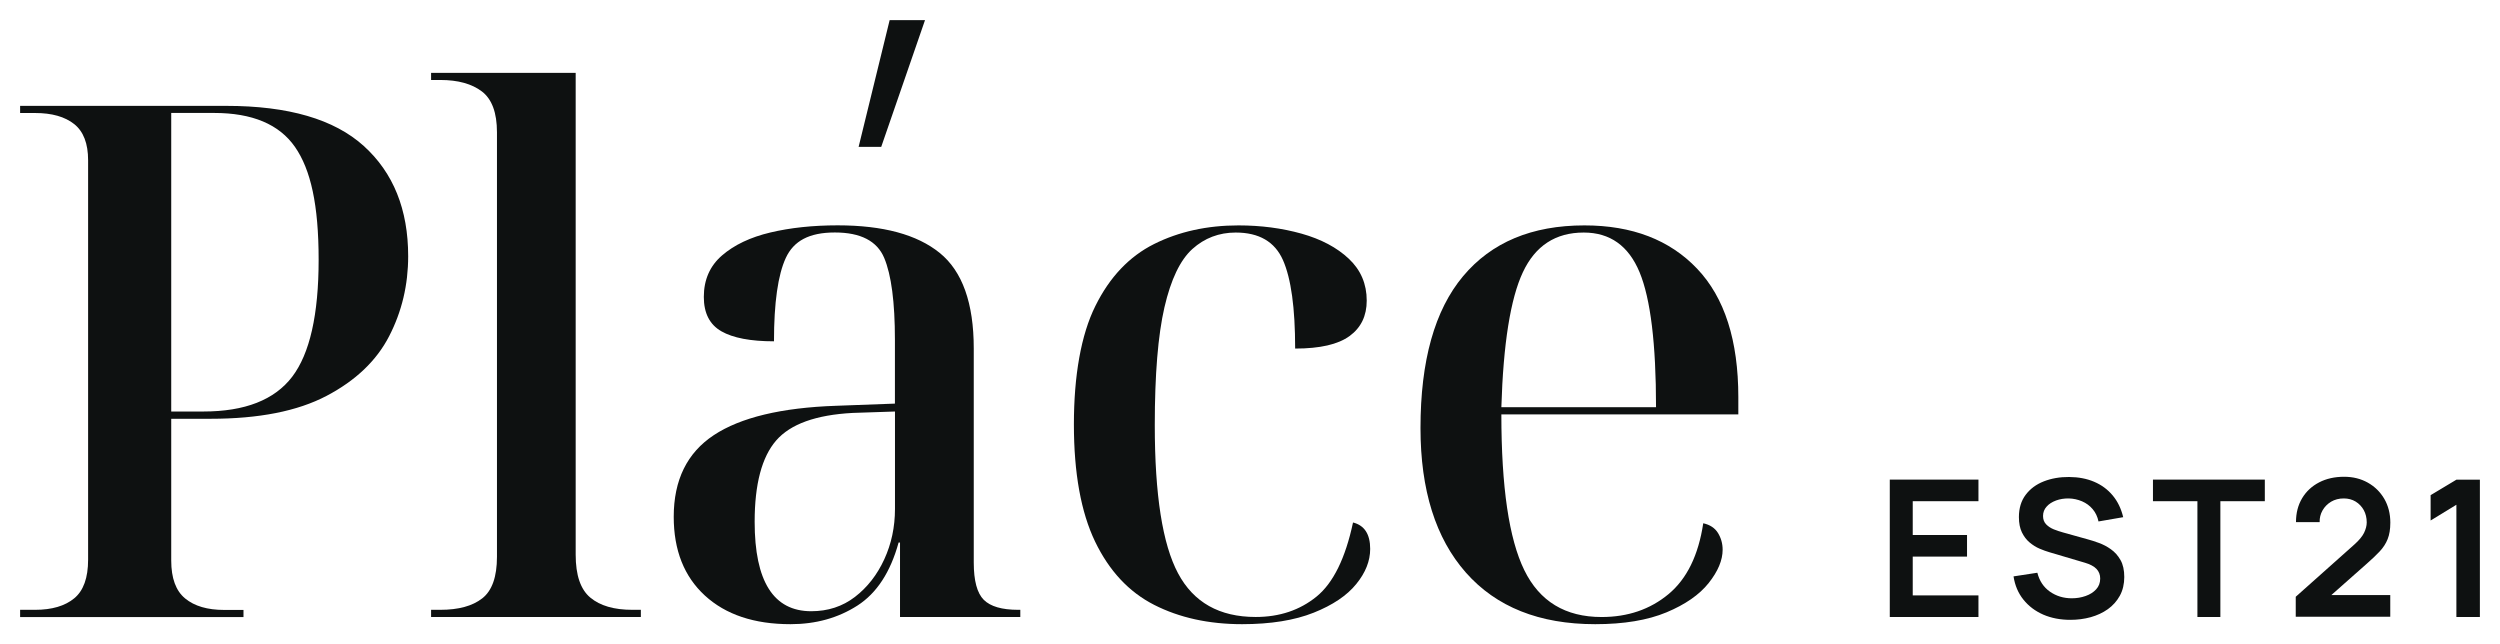
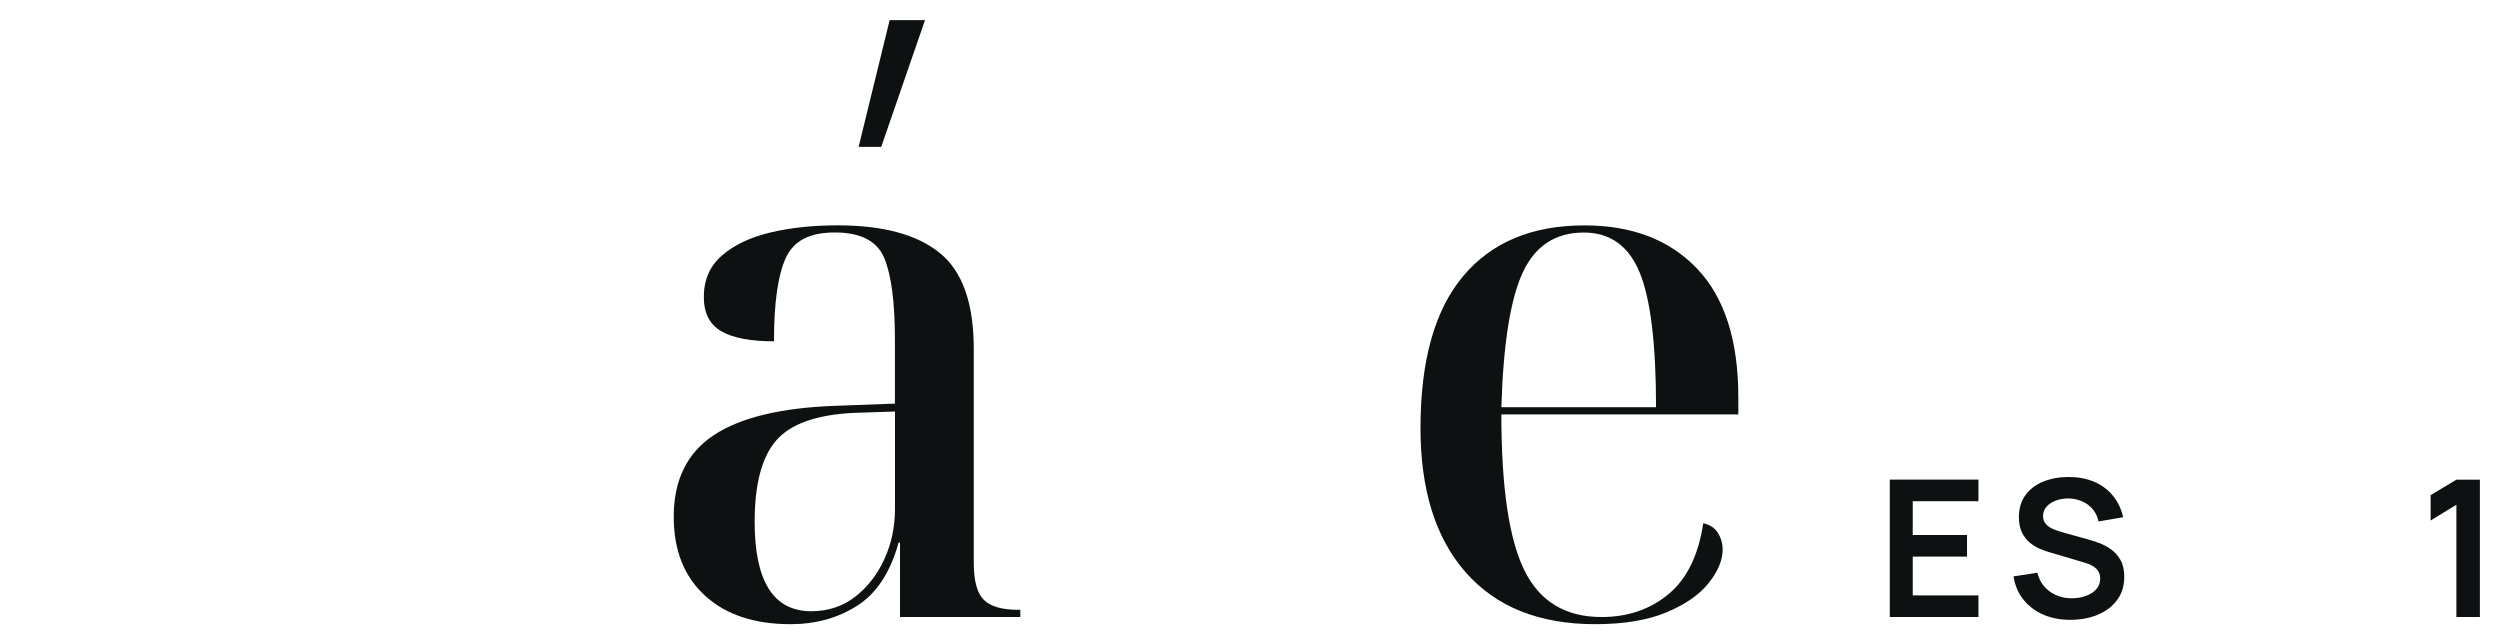
<svg xmlns="http://www.w3.org/2000/svg" viewBox="5712.265 4993.863 124.279 32.028">
  <path fill="#0E1111" stroke="none" fill-opacity="1" stroke-width="1" stroke-opacity="1" font-size-adjust="none" id="tSvg1538888c930" title="Path 27" d="M 5806.209 5024.534 C 5806.209 5022.258 5806.209 5019.982 5806.209 5017.706 C 5807.678 5017.706 5809.147 5017.706 5810.617 5017.706 C 5810.617 5018.063 5810.617 5018.421 5810.617 5018.778 C 5809.528 5018.778 5808.439 5018.778 5807.35 5018.778 C 5807.35 5019.339 5807.35 5019.9 5807.35 5020.46 C 5808.25 5020.46 5809.149 5020.46 5810.049 5020.46 C 5810.049 5020.818 5810.049 5021.175 5810.049 5021.532 C 5809.149 5021.532 5808.25 5021.532 5807.35 5021.532 C 5807.35 5022.175 5807.35 5022.819 5807.35 5023.462 C 5808.439 5023.462 5809.528 5023.462 5810.617 5023.462 C 5810.617 5023.819 5810.617 5024.176 5810.617 5024.534C 5809.147 5024.534 5807.678 5024.534 5806.209 5024.534Z" />
  <path fill="#0E1111" stroke="none" fill-opacity="1" stroke-width="1" stroke-opacity="1" font-size-adjust="none" id="tSvg116a9a1a7ff" title="Path 28" d="M 5815.187 5024.676 C 5814.686 5024.676 5814.238 5024.589 5813.839 5024.417 C 5813.44 5024.242 5813.112 5023.995 5812.853 5023.672 C 5812.593 5023.349 5812.43 5022.964 5812.361 5022.516 C 5812.755 5022.456 5813.15 5022.396 5813.545 5022.335 C 5813.647 5022.74 5813.854 5023.052 5814.168 5023.273 C 5814.483 5023.494 5814.847 5023.605 5815.257 5023.605 C 5815.502 5023.605 5815.729 5023.567 5815.944 5023.491 C 5816.16 5023.416 5816.334 5023.305 5816.468 5023.159 C 5816.602 5023.014 5816.669 5022.836 5816.669 5022.624 C 5816.669 5022.528 5816.655 5022.44 5816.622 5022.359 C 5816.59 5022.277 5816.544 5022.207 5816.483 5022.143 C 5816.422 5022.079 5816.343 5022.021 5816.247 5021.971 C 5816.151 5021.919 5816.04 5021.875 5815.912 5021.838 C 5815.324 5021.664 5814.736 5021.49 5814.148 5021.316 C 5813.996 5021.273 5813.833 5021.212 5813.659 5021.139 C 5813.484 5021.066 5813.318 5020.961 5813.161 5020.83 C 5813.004 5020.699 5812.876 5020.53 5812.777 5020.327 C 5812.678 5020.123 5812.628 5019.872 5812.628 5019.57 C 5812.628 5019.13 5812.739 5018.76 5812.963 5018.463 C 5813.187 5018.163 5813.487 5017.942 5813.862 5017.794 C 5814.241 5017.645 5814.66 5017.572 5815.12 5017.575 C 5815.589 5017.578 5816.005 5017.657 5816.372 5017.814 C 5816.739 5017.971 5817.045 5018.198 5817.292 5018.495 C 5817.54 5018.792 5817.711 5019.15 5817.813 5019.573 C 5817.404 5019.643 5816.995 5019.714 5816.585 5019.785 C 5816.535 5019.543 5816.436 5019.34 5816.293 5019.171 C 5816.151 5019.002 5815.973 5018.874 5815.767 5018.784 C 5815.56 5018.696 5815.339 5018.647 5815.106 5018.641 C 5814.879 5018.638 5814.666 5018.673 5814.474 5018.743 C 5814.279 5018.816 5814.122 5018.915 5814.005 5019.048 C 5813.886 5019.179 5813.828 5019.337 5813.828 5019.514 C 5813.828 5019.68 5813.877 5019.817 5813.979 5019.925 C 5814.081 5020.03 5814.206 5020.114 5814.355 5020.175 C 5814.506 5020.236 5814.657 5020.289 5814.812 5020.329 C 5815.22 5020.443 5815.627 5020.557 5816.034 5020.67 C 5816.203 5020.714 5816.39 5020.775 5816.599 5020.851 C 5816.809 5020.926 5817.01 5021.031 5817.202 5021.168 C 5817.394 5021.305 5817.554 5021.482 5817.679 5021.704 C 5817.805 5021.925 5817.866 5022.207 5817.866 5022.548 C 5817.866 5022.889 5817.793 5023.212 5817.644 5023.48 C 5817.496 5023.747 5817.298 5023.969 5817.05 5024.146 C 5816.8 5024.324 5816.515 5024.455 5816.195 5024.545C 5815.874 5024.633 5815.537 5024.676 5815.187 5024.676Z" />
-   <path fill="#0E1111" stroke="none" fill-opacity="1" stroke-width="1" stroke-opacity="1" font-size-adjust="none" id="tSvgbe311b957f" title="Path 29" d="M 5821.502 5024.534 C 5821.502 5022.615 5821.502 5020.696 5821.502 5018.778 C 5820.766 5018.778 5820.029 5018.778 5819.292 5018.778 C 5819.292 5018.421 5819.292 5018.063 5819.292 5017.706 C 5821.146 5017.706 5823 5017.706 5824.853 5017.706 C 5824.853 5018.063 5824.853 5018.421 5824.853 5018.778 C 5824.117 5018.778 5823.38 5018.778 5822.643 5018.778 C 5822.643 5020.696 5822.643 5022.615 5822.643 5024.534C 5822.263 5024.534 5821.883 5024.534 5821.502 5024.534Z" />
-   <path fill="#0E1111" stroke="none" fill-opacity="1" stroke-width="1" stroke-opacity="1" font-size-adjust="none" id="tSvgabe7512694" title="Path 30" d="M 5826.39 5024.525 C 5826.39 5024.193 5826.39 5023.861 5826.39 5023.529 C 5827.364 5022.661 5828.337 5021.794 5829.31 5020.926 C 5829.537 5020.723 5829.695 5020.533 5829.785 5020.353 C 5829.872 5020.172 5829.919 5020 5829.919 5019.832 C 5829.919 5019.605 5829.869 5019.401 5829.773 5019.223 C 5829.674 5019.046 5829.54 5018.903 5829.369 5018.798 C 5829.197 5018.693 5828.999 5018.641 5828.775 5018.641 C 5828.539 5018.641 5828.329 5018.696 5828.146 5018.804 C 5827.965 5018.915 5827.823 5019.057 5827.721 5019.238 C 5827.619 5019.418 5827.572 5019.613 5827.578 5019.82 C 5827.186 5019.82 5826.794 5019.82 5826.402 5019.82 C 5826.402 5019.366 5826.504 5018.97 5826.708 5018.629 C 5826.911 5018.291 5827.194 5018.029 5827.552 5017.843 C 5827.91 5017.657 5828.326 5017.564 5828.795 5017.564 C 5829.232 5017.564 5829.622 5017.66 5829.971 5017.855 C 5830.318 5018.05 5830.591 5018.318 5830.792 5018.661 C 5830.99 5019.005 5831.092 5019.398 5831.092 5019.843 C 5831.092 5020.169 5831.048 5020.443 5830.958 5020.664 C 5830.871 5020.886 5830.737 5021.089 5830.562 5021.276 C 5830.388 5021.462 5830.169 5021.669 5829.91 5021.896 C 5829.219 5022.507 5828.528 5023.119 5827.837 5023.73 C 5827.802 5023.635 5827.767 5023.54 5827.732 5023.445 C 5828.851 5023.445 5829.97 5023.445 5831.089 5023.445 C 5831.089 5023.804 5831.089 5024.163 5831.089 5024.522 C 5829.523 5024.522 5827.957 5024.522 5826.39 5024.522C 5826.39 5024.523 5826.39 5024.524 5826.39 5024.525Z" />
  <path fill="#0E1111" stroke="none" fill-opacity="1" stroke-width="1" stroke-opacity="1" font-size-adjust="none" id="tSvg160f623c09f" title="Path 31" d="M 5834.376 5018.955 C 5833.949 5019.216 5833.522 5019.477 5833.095 5019.738 C 5833.095 5019.318 5833.095 5018.898 5833.095 5018.478 C 5833.522 5018.222 5833.949 5017.965 5834.376 5017.709 C 5834.766 5017.709 5835.155 5017.709 5835.544 5017.709 C 5835.544 5019.985 5835.544 5022.261 5835.544 5024.536 C 5835.155 5024.536 5834.766 5024.536 5834.376 5024.536C 5834.376 5022.676 5834.376 5020.816 5834.376 5018.955Z" />
  <path fill="#0E1111" stroke="none" fill-opacity="1" stroke-width="1" stroke-opacity="1" font-size-adjust="none" id="tSvgfa9a70ba70" title="Path 32" d="M 5754.948 5001.164 C 5755.322 5001.164 5755.697 5001.164 5756.072 5001.164 C 5756.798 4999.064 5757.523 4996.964 5758.249 4994.863 C 5757.663 4994.863 5757.077 4994.863 5756.491 4994.863C 5755.976 4996.964 5755.462 4999.064 5754.948 5001.164Z" />
-   <path fill="#0E1111" stroke="none" fill-opacity="1" stroke-width="1" stroke-opacity="1" font-size-adjust="none" id="tSvg149001a60bb" title="Path 33" d="M 5713.265 5024.178 C 5713.515 5024.178 5713.764 5024.178 5714.014 5024.178 C 5714.843 5024.178 5715.49 5023.989 5715.953 5023.608 C 5716.415 5023.229 5716.645 5022.589 5716.645 5021.686 C 5716.645 5015.067 5716.645 5008.447 5716.645 5001.828 C 5716.645 5000.998 5716.415 5000.398 5715.953 5000.031 C 5715.49 4999.664 5714.843 4999.481 5714.014 4999.481 C 5713.764 4999.481 5713.515 4999.481 5713.265 4999.481 C 5713.265 4999.363 5713.265 4999.244 5713.265 4999.126 C 5716.682 4999.126 5720.099 4999.126 5723.516 4999.126 C 5726.6 4999.126 5728.879 4999.79 5730.349 5001.12 C 5731.82 5002.451 5732.556 5004.276 5732.556 5006.602 C 5732.556 5008.026 5732.242 5009.348 5731.613 5010.57 C 5730.984 5011.793 5729.945 5012.783 5728.498 5013.543 C 5727.051 5014.303 5725.129 5014.681 5722.733 5014.681 C 5722.081 5014.681 5721.429 5014.681 5720.777 5014.681 C 5720.777 5017.03 5720.777 5019.378 5720.777 5021.727 C 5720.777 5022.606 5721.007 5023.235 5721.47 5023.614 C 5721.933 5023.995 5722.579 5024.184 5723.409 5024.184 C 5723.729 5024.184 5724.049 5024.184 5724.369 5024.184 C 5724.369 5024.303 5724.369 5024.421 5724.369 5024.539 C 5720.668 5024.539 5716.967 5024.539 5713.265 5024.539C 5713.265 5024.419 5713.265 5024.299 5713.265 5024.178Z M 5720.774 5014.32 C 5721.308 5014.32 5721.841 5014.32 5722.375 5014.32 C 5724.439 5014.32 5725.91 5013.744 5726.789 5012.594 C 5727.665 5011.444 5728.105 5009.505 5728.105 5006.774 C 5728.105 5004.043 5727.712 5002.296 5726.931 5001.17 C 5726.148 5000.043 5724.809 4999.478 5722.911 4999.478 C 5722.199 4999.478 5721.488 4999.478 5720.777 4999.478 C 5720.777 5004.425 5720.777 5009.373 5720.777 5014.32C 5720.776 5014.32 5720.775 5014.32 5720.774 5014.32Z" />
-   <path fill="#0E1111" stroke="none" fill-opacity="1" stroke-width="1" stroke-opacity="1" font-size-adjust="none" id="tSvg159563203ed" title="Path 34" d="M 5733.695 5024.534 C 5733.695 5024.415 5733.695 5024.297 5733.695 5024.178 C 5733.849 5024.178 5734.003 5024.178 5734.158 5024.178 C 5735.06 5024.178 5735.753 5023.989 5736.239 5023.608 C 5736.725 5023.229 5736.97 5022.539 5736.97 5021.544 C 5736.97 5014.509 5736.97 5007.474 5736.97 5000.439 C 5736.97 4999.466 5736.72 4998.791 5736.222 4998.41 C 5735.724 4998.031 5735.034 4997.839 5734.158 4997.839 C 5734.003 4997.839 5733.849 4997.839 5733.695 4997.839 C 5733.695 4997.721 5733.695 4997.602 5733.695 4997.484 C 5736.091 4997.484 5738.487 4997.484 5740.883 4997.484 C 5740.883 5005.468 5740.883 5013.452 5740.883 5021.436 C 5740.883 5022.458 5741.125 5023.168 5741.614 5023.573 C 5742.1 5023.977 5742.793 5024.178 5743.695 5024.178 C 5743.838 5024.178 5743.981 5024.178 5744.123 5024.178 C 5744.123 5024.297 5744.123 5024.415 5744.123 5024.534C 5740.647 5024.534 5737.171 5024.534 5733.695 5024.534Z" />
  <path fill="#0E1111" stroke="none" fill-opacity="1" stroke-width="1" stroke-opacity="1" font-size-adjust="none" id="tSvg8dd646317d" title="Path 35" d="M 5751.559 5024.892 C 5749.757 5024.892 5748.339 5024.417 5747.305 5023.468 C 5746.272 5022.519 5745.757 5021.215 5745.757 5019.552 C 5745.757 5017.727 5746.42 5016.373 5747.751 5015.494 C 5749.078 5014.617 5751.108 5014.128 5753.836 5014.035 C 5754.808 5013.999 5755.78 5013.963 5756.753 5013.927 C 5756.753 5012.871 5756.753 5011.816 5756.753 5010.76 C 5756.753 5008.885 5756.575 5007.528 5756.22 5006.684 C 5755.865 5005.842 5755.047 5005.42 5753.766 5005.42 C 5752.485 5005.42 5751.719 5005.842 5751.329 5006.684 C 5750.939 5007.525 5750.741 5008.908 5750.741 5010.83 C 5749.579 5010.83 5748.706 5010.664 5748.126 5010.332 C 5747.544 5010 5747.253 5009.429 5747.253 5008.623 C 5747.253 5007.77 5747.556 5007.08 5748.161 5006.559 C 5748.767 5006.037 5749.568 5005.656 5750.563 5005.42 C 5751.559 5005.184 5752.674 5005.065 5753.908 5005.065 C 5756.162 5005.065 5757.853 5005.522 5758.98 5006.436 C 5760.107 5007.35 5760.672 5008.934 5760.672 5011.188 C 5760.672 5014.735 5760.672 5018.282 5760.672 5021.829 C 5760.672 5022.731 5760.838 5023.349 5761.169 5023.68 C 5761.501 5024.012 5762.072 5024.178 5762.878 5024.178 C 5762.914 5024.178 5762.95 5024.178 5762.986 5024.178 C 5762.986 5024.297 5762.986 5024.415 5762.986 5024.534 C 5760.993 5024.534 5758.999 5024.534 5757.006 5024.534 C 5757.006 5023.3 5757.006 5022.067 5757.006 5020.833 C 5756.983 5020.833 5756.96 5020.833 5756.936 5020.833 C 5756.532 5022.303 5755.85 5023.349 5754.89 5023.966 C 5753.929 5024.583 5752.82 5024.892 5751.562 5024.892C 5751.561 5024.892 5751.56 5024.892 5751.559 5024.892Z M 5752.592 5024.248 C 5753.422 5024.248 5754.147 5024.012 5754.764 5023.538 C 5755.382 5023.063 5755.868 5022.44 5756.223 5021.669 C 5756.578 5020.897 5756.756 5020.062 5756.756 5019.159 C 5756.756 5017.546 5756.756 5015.933 5756.756 5014.32 C 5756.056 5014.344 5755.356 5014.367 5754.657 5014.39 C 5752.828 5014.486 5751.559 5014.943 5750.849 5015.761 C 5750.138 5016.58 5749.78 5017.928 5749.78 5019.8C 5749.78 5022.766 5750.718 5024.248 5752.592 5024.248Z" />
-   <path fill="#0E1111" stroke="none" fill-opacity="1" stroke-width="1" stroke-opacity="1" font-size-adjust="none" id="tSvgdbe2078734" title="Path 36" d="M 5774.017 5024.892 C 5772.355 5024.892 5770.896 5024.571 5769.639 5023.931 C 5768.381 5023.29 5767.403 5022.239 5766.701 5020.781 C 5766.002 5019.322 5765.65 5017.383 5765.65 5014.961 C 5765.65 5012.539 5766.005 5010.506 5766.719 5009.071 C 5767.429 5007.636 5768.404 5006.611 5769.636 5005.994 C 5770.87 5005.377 5772.271 5005.068 5773.834 5005.068 C 5774.949 5005.068 5775.991 5005.205 5776.967 5005.478 C 5777.939 5005.752 5778.722 5006.166 5779.316 5006.725 C 5779.91 5007.283 5780.207 5007.976 5780.207 5008.806 C 5780.207 5009.566 5779.922 5010.154 5779.354 5010.568 C 5778.783 5010.984 5777.884 5011.191 5776.649 5011.191 C 5776.649 5009.173 5776.448 5007.709 5776.044 5006.794 C 5775.639 5005.88 5774.856 5005.423 5773.694 5005.423 C 5772.865 5005.423 5772.145 5005.697 5771.54 5006.241 C 5770.934 5006.789 5770.471 5007.755 5770.151 5009.141 C 5769.831 5010.53 5769.671 5012.48 5769.671 5014.996 C 5769.671 5018.46 5770.055 5020.915 5770.827 5022.362 C 5771.598 5023.809 5772.885 5024.534 5774.687 5024.534 C 5775.872 5024.534 5776.882 5024.196 5777.712 5023.52 C 5778.542 5022.845 5779.147 5021.616 5779.526 5019.837 C 5780.096 5019.98 5780.379 5020.42 5780.379 5021.153 C 5780.379 5021.747 5780.149 5022.33 5779.686 5022.897 C 5779.223 5023.468 5778.518 5023.943 5777.569 5024.321 C 5776.62 5024.699 5775.435 5024.892 5774.012 5024.892C 5774.014 5024.892 5774.015 5024.892 5774.017 5024.892Z" />
  <path fill="#0E1111" stroke="none" fill-opacity="1" stroke-width="1" stroke-opacity="1" font-size-adjust="none" id="tSvg1848032e18d" title="Path 37" d="M 5791.564 5024.892 C 5788.787 5024.892 5786.647 5024.036 5785.139 5022.33 C 5783.631 5020.621 5782.88 5018.225 5782.88 5015.141 C 5782.88 5011.796 5783.584 5009.281 5784.996 5007.595 C 5786.408 5005.909 5788.417 5005.068 5791.029 5005.068 C 5793.402 5005.068 5795.271 5005.787 5796.633 5007.222 C 5797.999 5008.658 5798.68 5010.789 5798.68 5013.61 C 5798.68 5013.894 5798.68 5014.179 5798.68 5014.463 C 5794.753 5014.463 5790.827 5014.463 5786.9 5014.463 C 5786.9 5018.07 5787.279 5020.65 5788.039 5022.204 C 5788.799 5023.759 5790.08 5024.536 5791.882 5024.536 C 5793.186 5024.536 5794.295 5024.158 5795.21 5023.398 C 5796.124 5022.638 5796.697 5021.465 5796.936 5019.875 C 5797.268 5019.948 5797.512 5020.108 5797.667 5020.356 C 5797.821 5020.606 5797.9 5020.883 5797.9 5021.191 C 5797.9 5021.712 5797.667 5022.266 5797.207 5022.845 C 5796.744 5023.427 5796.045 5023.913 5795.108 5024.304 C 5794.17 5024.694 5792.991 5024.892 5791.567 5024.892C 5791.566 5024.892 5791.565 5024.892 5791.564 5024.892Z M 5786.9 5014.105 C 5789.463 5014.105 5792.026 5014.105 5794.589 5014.105 C 5794.589 5010.949 5794.316 5008.713 5793.771 5007.397 C 5793.224 5006.081 5792.301 5005.423 5790.994 5005.423 C 5789.593 5005.423 5788.586 5006.081 5787.969 5007.397C 5787.352 5008.713 5786.996 5010.952 5786.9 5014.105Z" />
  <defs> </defs>
</svg>